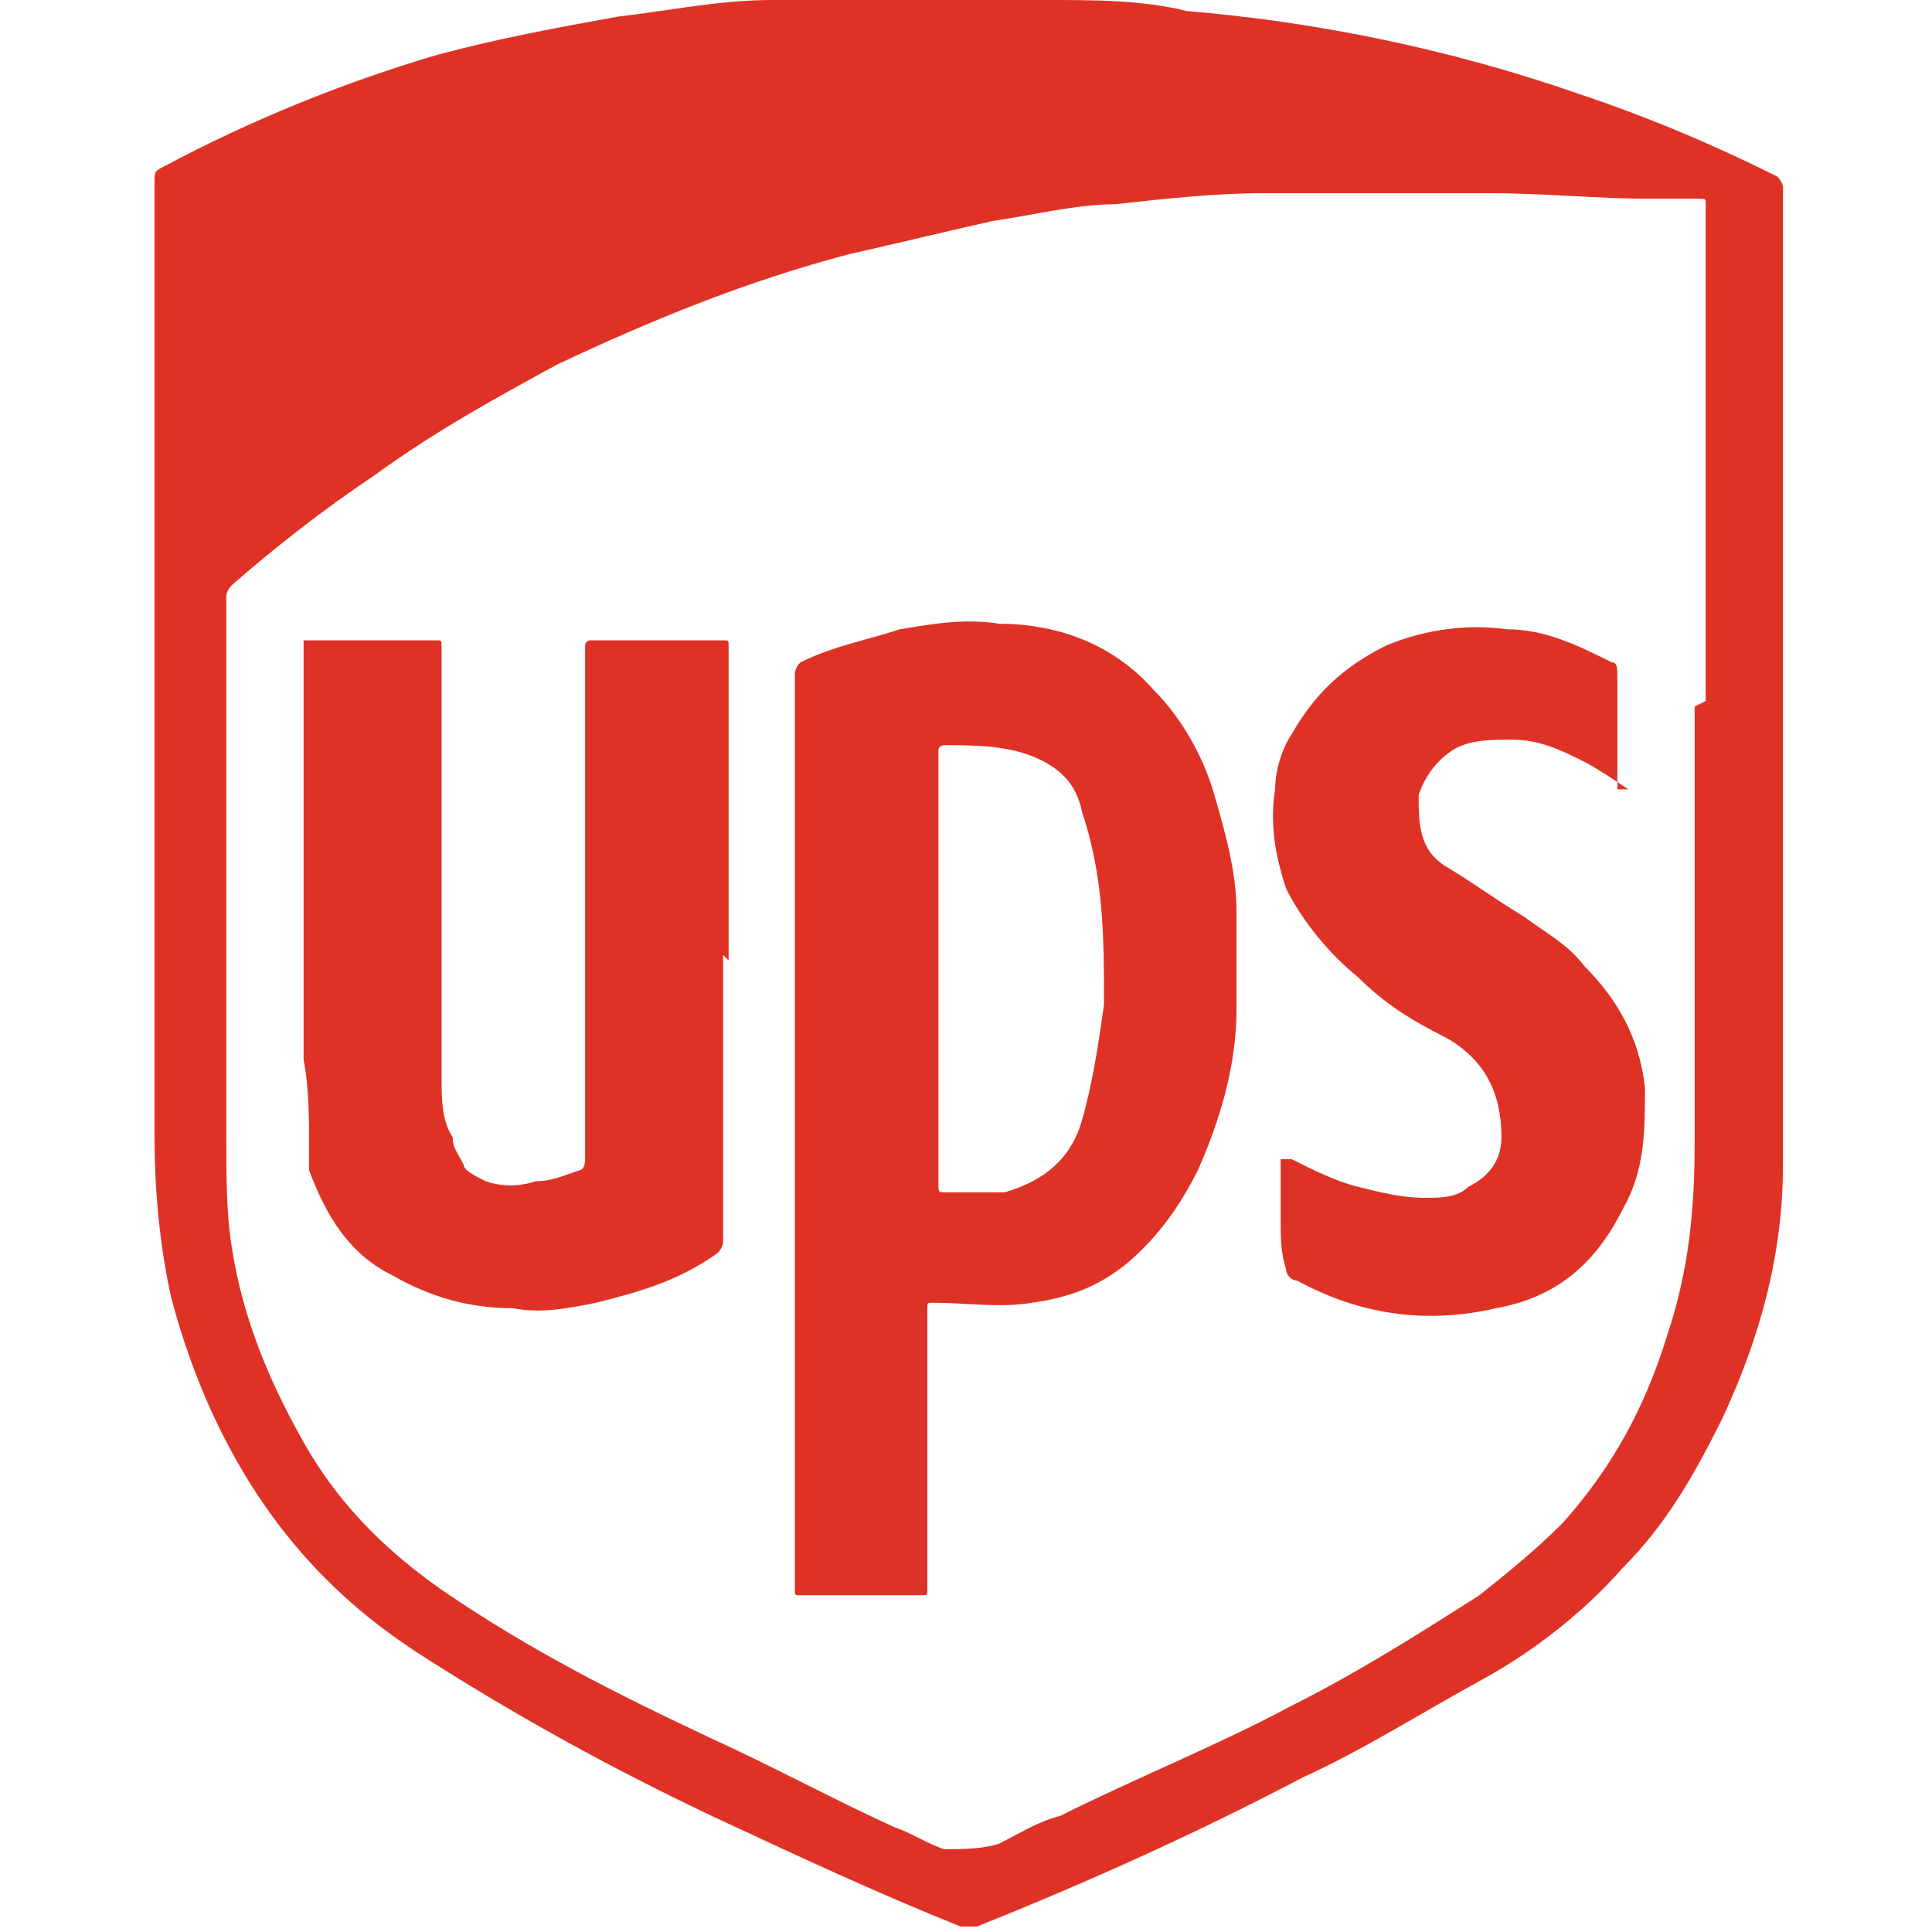
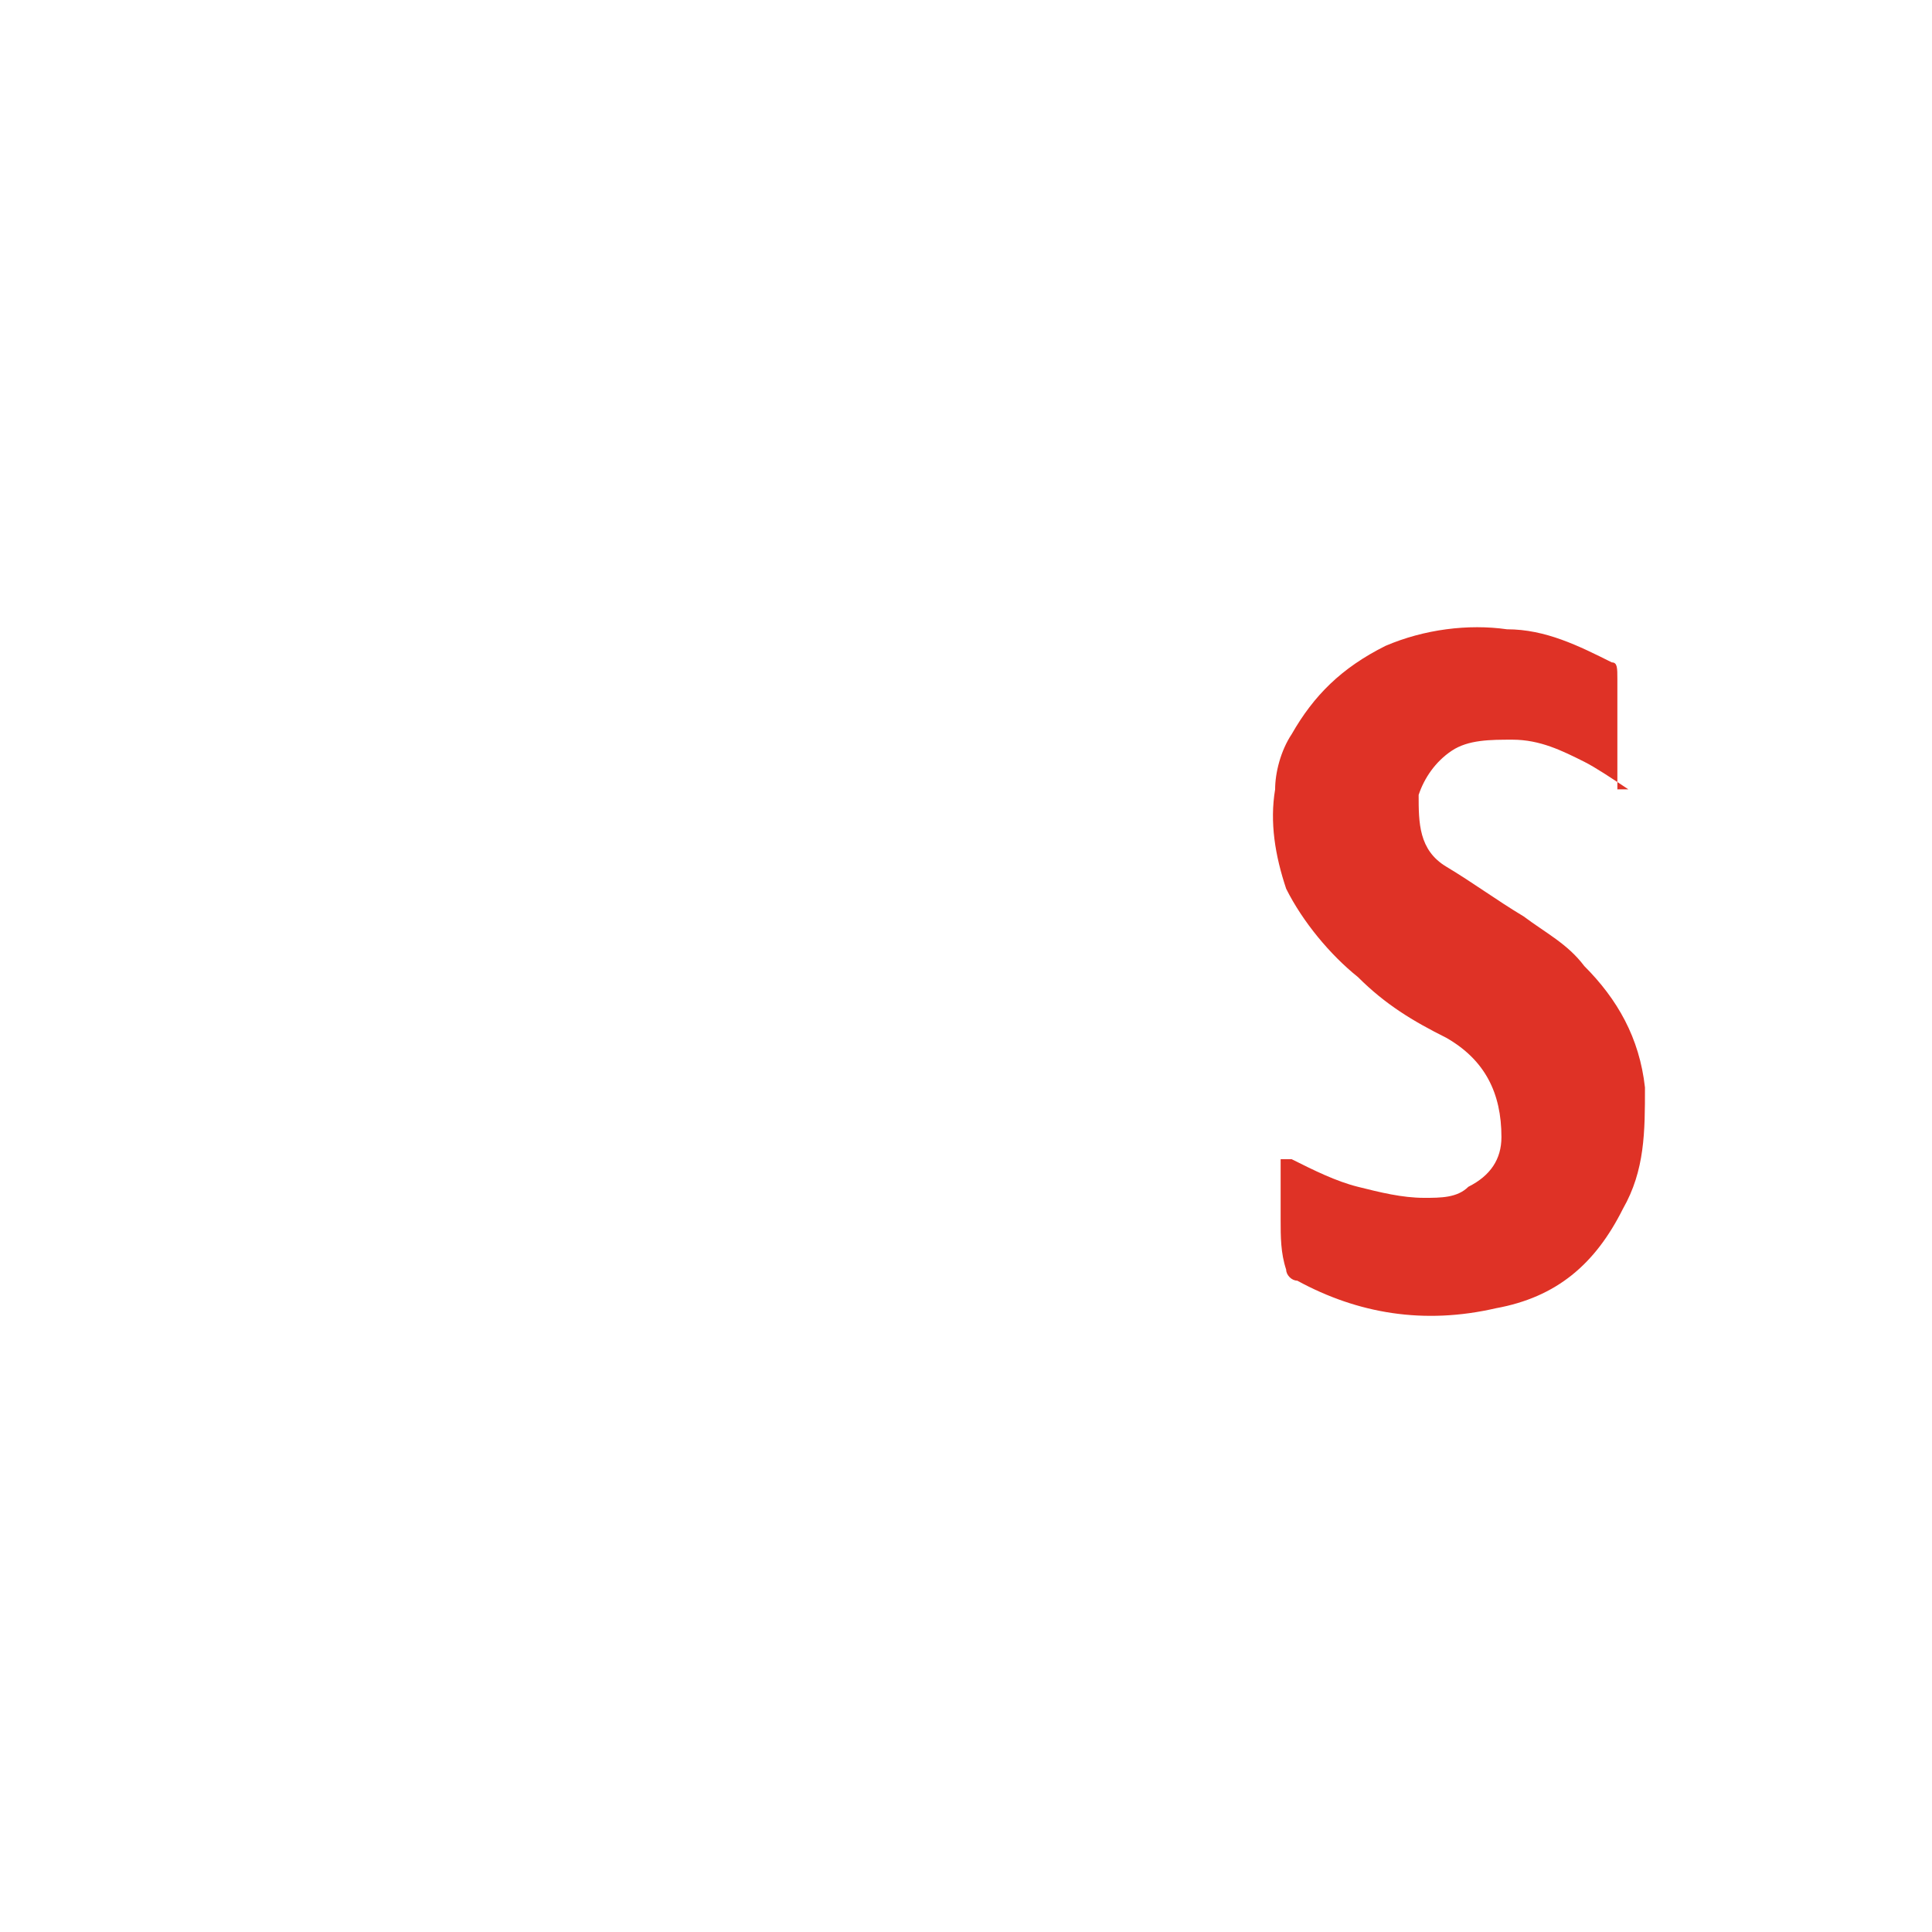
<svg xmlns="http://www.w3.org/2000/svg" version="1.1" viewBox="0 0 35 35">
  <defs>
    <style>
      .cls-1 {
        fill: #df3226;
      }
    </style>
  </defs>
  <g>
    <g id="Layer_1">
      <g id="_x30_lzUAA">
        <g>
-           <path class="cls-1" d="M32.3,12.4c0,2.9,0,5.8,0,8.7,0,1.6-.4,3.1-1.1,4.6-.5,1-1,1.9-1.8,2.7-.7.8-1.6,1.5-2.5,2-1.1.6-2.2,1.3-3.3,1.8-1.9,1-3.9,1.9-5.9,2.7-.1,0-.2,0-.3,0-1.5-.6-3-1.3-4.5-2-1.9-.9-3.7-1.9-5.4-3-.6-.4-1.1-.8-1.6-1.3-1.4-1.4-2.3-3.2-2.8-5.1-.2-.9-.3-1.9-.3-2.9,0-2.8,0-5.5,0-8.3,0-1.3,0-2.5,0-3.8,0-1,0-1.9,0-2.9,0-.8,0-1.5,0-2.3,0-.2,0-.2.2-.3,1.5-.8,3.2-1.5,4.9-2,1.1-.3,2.2-.5,3.3-.7.9-.1,1.8-.3,2.8-.3C15.6,0,17.3,0,19,0c.8,0,1.7,0,2.5.2,2.4.2,4.8.7,7.1,1.5,1.2.4,2.4.9,3.6,1.5,0,0,.1.1.1.2,0,.7,0,1.4,0,2,0,2.3,0,4.6,0,6.9h0ZM30.9,12.7c0-.9,0-1.8,0-2.7,0-1.2,0-2.3,0-3.5,0-.9,0-1.8,0-2.8,0-.1,0-.1-.1-.1-.3,0-.6,0-.9,0-1,0-1.9-.1-2.9-.1-1.4,0-2.7,0-4.1,0-.9,0-1.8.1-2.7.2-.7,0-1.5.2-2.2.3-.9.2-1.7.4-2.6.6-1.9.5-3.6,1.2-5.3,2-1.1.6-2.2,1.2-3.3,2-.9.6-1.8,1.3-2.6,2,0,0-.1.1-.1.2,0,.4,0,.8,0,1.2,0,.9,0,1.7,0,2.6,0,2,0,4,0,6,0,.7,0,1.4.1,2,.2,1.3.7,2.5,1.4,3.7.6,1,1.4,1.8,2.4,2.5,1.6,1.1,3.2,1.9,4.9,2.7,1.1.5,2.2,1.1,3.3,1.6.3.1.6.3.9.4.3,0,.7,0,1-.1.4-.2.7-.4,1.1-.5,1.4-.7,2.9-1.3,4.2-2,1.2-.6,2.3-1.3,3.4-2,.5-.4,1-.8,1.5-1.3.9-1,1.5-2.1,1.9-3.4.4-1.2.5-2.3.5-3.5,0-2.6,0-5.2,0-7.9Z" />
-           <path class="cls-1" d="M14.4,20.5c0-1.6,0-3.1,0-4.7,0-1,0-2.1,0-3.1,0-.2,0-.4,0-.5,0,0,0-.1.1-.2.6-.3,1.2-.4,1.8-.6.6-.1,1.2-.2,1.8-.1,1.1,0,2.1.4,2.8,1.2.5.5.9,1.2,1.1,1.9.2.7.4,1.4.4,2.1,0,.6,0,1.2,0,1.8,0,1-.3,2-.7,2.9-.3.6-.7,1.2-1.3,1.7-.5.4-1,.6-1.7.7-.6.1-1.2,0-1.8,0-.1,0-.1,0-.1.1,0,1,0,1.9,0,2.9,0,.7,0,1.5,0,2.2,0,.1,0,.1-.1.1-.7,0-1.5,0-2.2,0-.1,0-.1,0-.1-.1,0-.6,0-1.2,0-1.7,0-2.2,0-4.4,0-6.6ZM17,17.9c0,.1,0,.2,0,.4,0,1,0,2,0,3.1,0,.2,0,.2.1.2.4,0,.7,0,1.1,0,.7-.2,1.2-.6,1.4-1.3.2-.7.3-1.4.4-2.1,0-1.2,0-2.3-.4-3.5-.1-.5-.4-.8-.9-1-.5-.2-1.1-.2-1.6-.2,0,0-.1,0-.1.1,0,.3,0,.7,0,1,0,.3,0,.7,0,1,0,.8,0,1.5,0,2.3Z" />
-           <path class="cls-1" d="M13.1,17.3c0,1.2,0,2.5,0,3.9,0,.4,0,.8,0,1.3,0,0,0,.1-.1.2-.7.5-1.4.7-2.2.9-.5.1-1,.2-1.5.1-.8,0-1.5-.2-2.2-.6-.8-.4-1.2-1.1-1.5-1.9,0-.1,0-.3,0-.4,0-.5,0-1.1-.1-1.6,0-1,0-1.9,0-2.9,0-.8,0-1.5,0-2.3,0-.8,0-1.5,0-2.3,0,0,0,0,0-.1,0,0,0,0,0,0,0,0,0,0,.1,0,.6,0,1.1,0,1.7,0,.2,0,.4,0,.6,0,.1,0,.1,0,.1.1,0,.3,0,.6,0,.9,0,1.9,0,3.7,0,5.6,0,.4,0,.9,0,1.3,0,.4,0,.8.2,1.1,0,.2.1.3.2.5,0,.1.2.2.4.3.3.1.6.1.9,0,.3,0,.5-.1.8-.2,0,0,.1,0,.1-.2,0-.4,0-.9,0-1.3,0-2,0-4.1,0-6.1,0-.6,0-1.3,0-1.9,0,0,0,0,0,0,0,0,0-.1.1-.1.2,0,.4,0,.7,0,.6,0,1.1,0,1.7,0,.1,0,.1,0,.1.1,0,.3,0,.6,0,1,0,1.5,0,3,0,4.7Z" />
          <path class="cls-1" d="M29.5,14.3c-.3-.2-.6-.4-.8-.5-.4-.2-.8-.4-1.3-.4-.4,0-.8,0-1.1.2-.3.2-.5.5-.6.8,0,.5,0,1,.5,1.3.5.3.9.6,1.4.9.4.3.8.5,1.1.9.6.6,1,1.3,1.1,2.2,0,.8,0,1.5-.4,2.2-.5,1-1.2,1.6-2.3,1.8-1.3.3-2.5.1-3.6-.5-.1,0-.2-.1-.2-.2-.1-.3-.1-.6-.1-.9,0-.4,0-.7,0-1.1,0,0,0,0,0,0,0,0,.1,0,.2,0,.4.2.8.4,1.2.5.4.1.8.2,1.2.2.3,0,.6,0,.8-.2.4-.2.6-.5.6-.9,0-.8-.3-1.4-1-1.8-.6-.3-1.1-.6-1.6-1.1-.5-.4-1-1-1.3-1.6-.2-.6-.3-1.2-.2-1.8,0-.3.1-.7.3-1,.4-.7.9-1.2,1.7-1.6.7-.3,1.5-.4,2.2-.3.7,0,1.3.3,1.9.6.1,0,.1.1.1.3,0,.6,0,1.2,0,1.8,0,0,0,.1,0,.2Z" />
        </g>
      </g>
    </g>
  </g>
</svg>